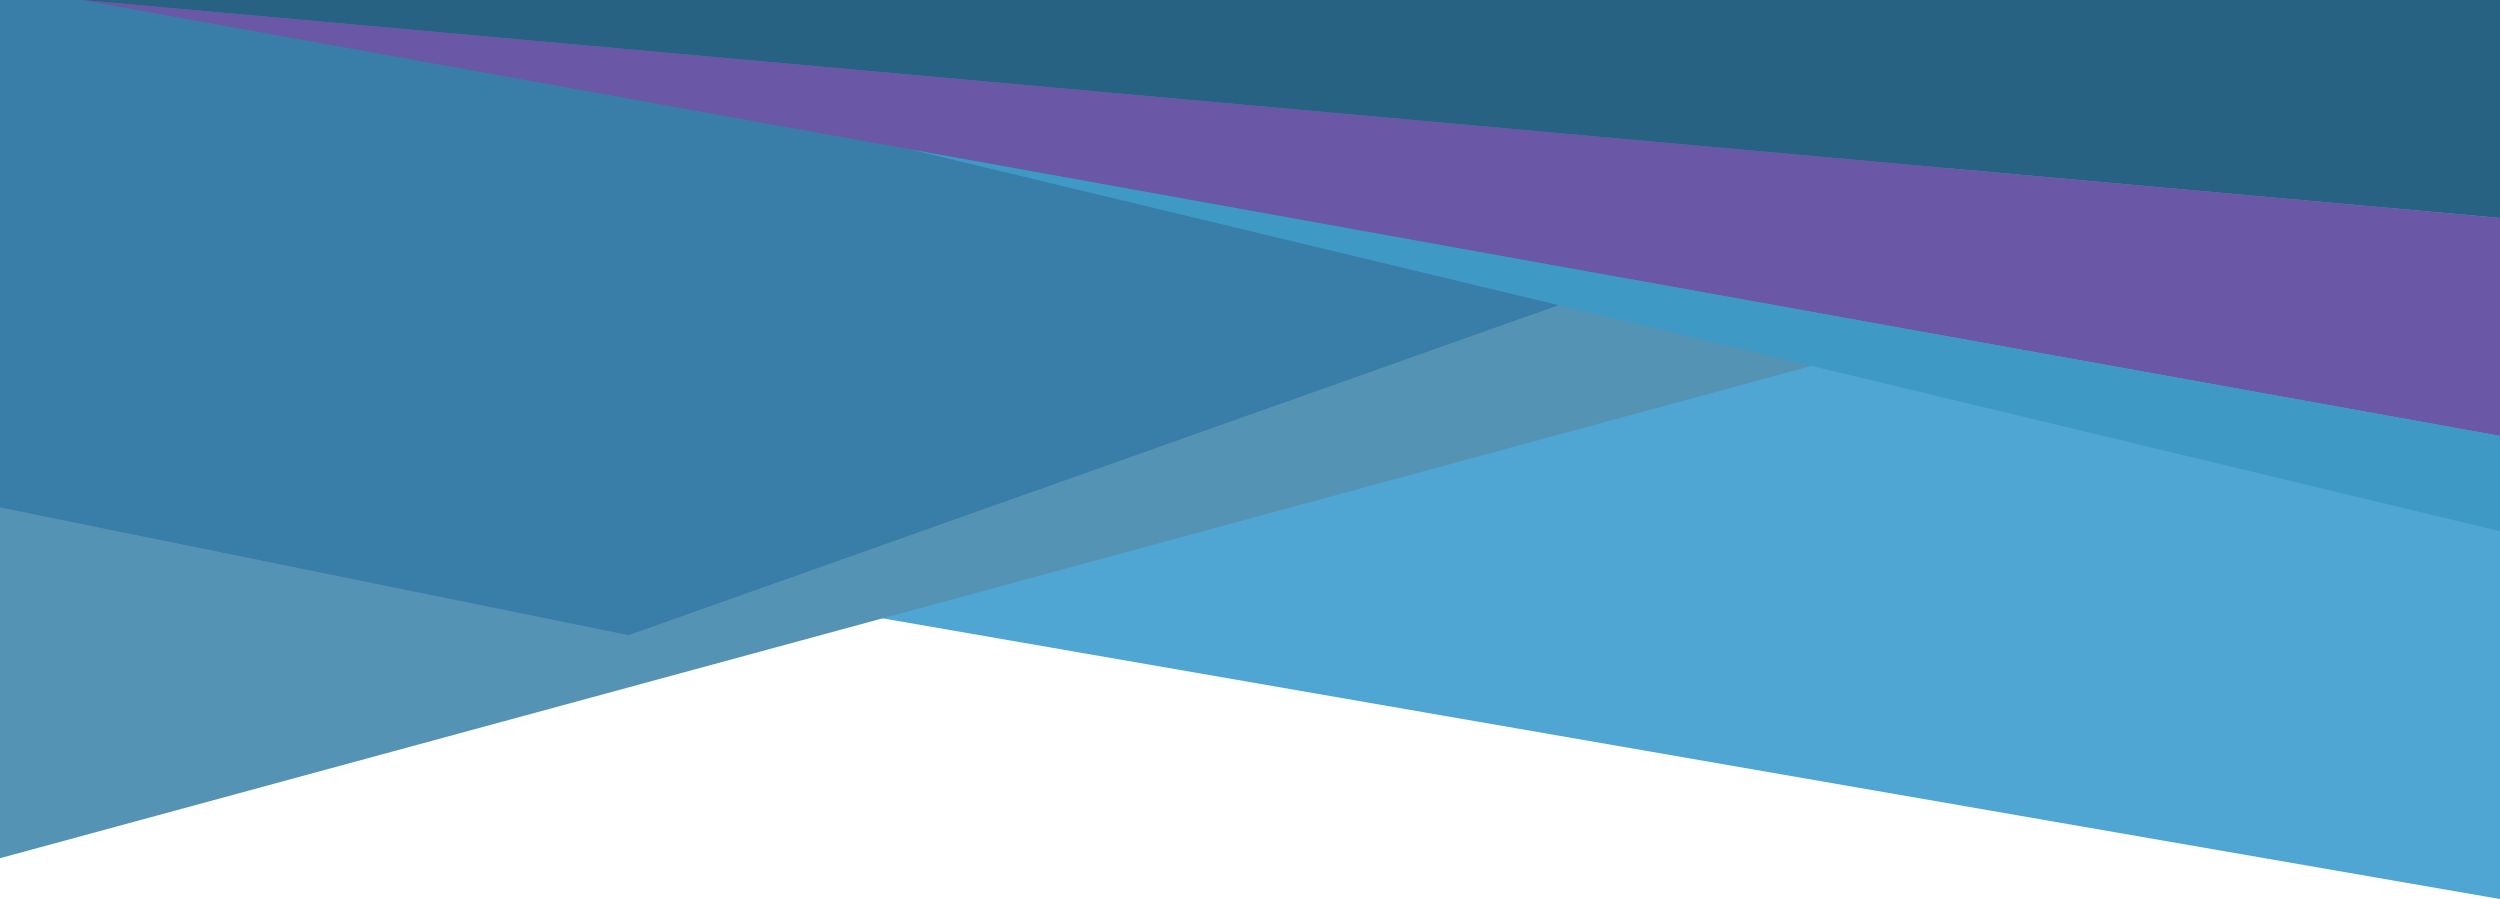
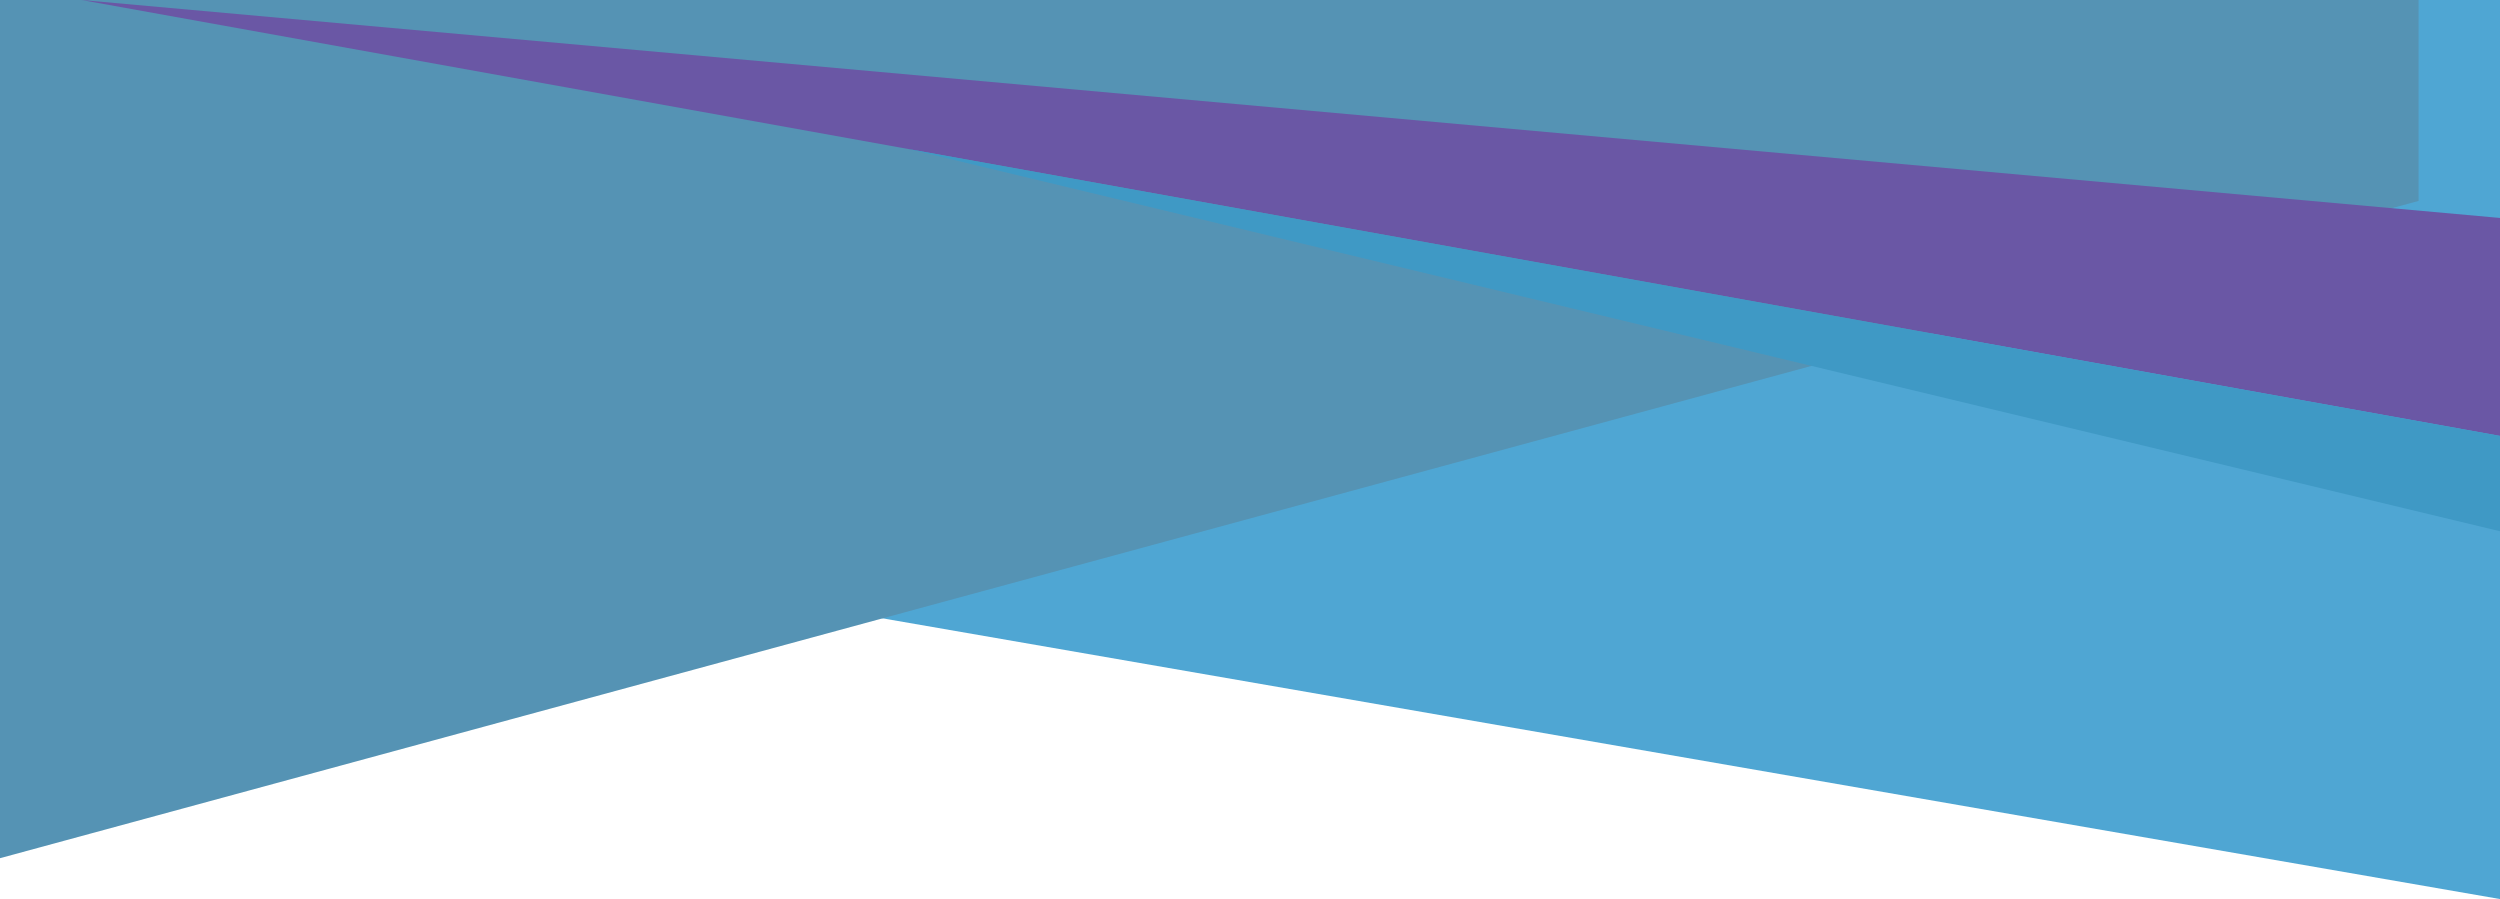
<svg xmlns="http://www.w3.org/2000/svg" x="0px" y="0px" width="394.859px" height="142px" viewBox="0 0 394.859 142" xml:space="preserve">
  <g>
    <polygon fill="#4FA6D3" points="35.359,79.606 394.859,142 394.859,0 12.859,0" />
    <polygon fill="#5593B4" points="382,31.734 0,135.546 0,0 382,0" />
-     <polygon fill="#387EA8" points="99.278,100.318 0,80.144 0,0 382,0" />
-     <polygon fill="#286282" points="394.859,34.424 394.859,0 12.859,0" />
    <polygon fill="#6A57A5" points="394.859,68.849 394.859,34.424 12.859,0" />
    <polygon fill="#3F99C5" points="394.859,83.909 394.859,68.849 143.544,23.553" />
    <path fill="#5593B4" d="M288.859,32.272" />
  </g>
</svg>